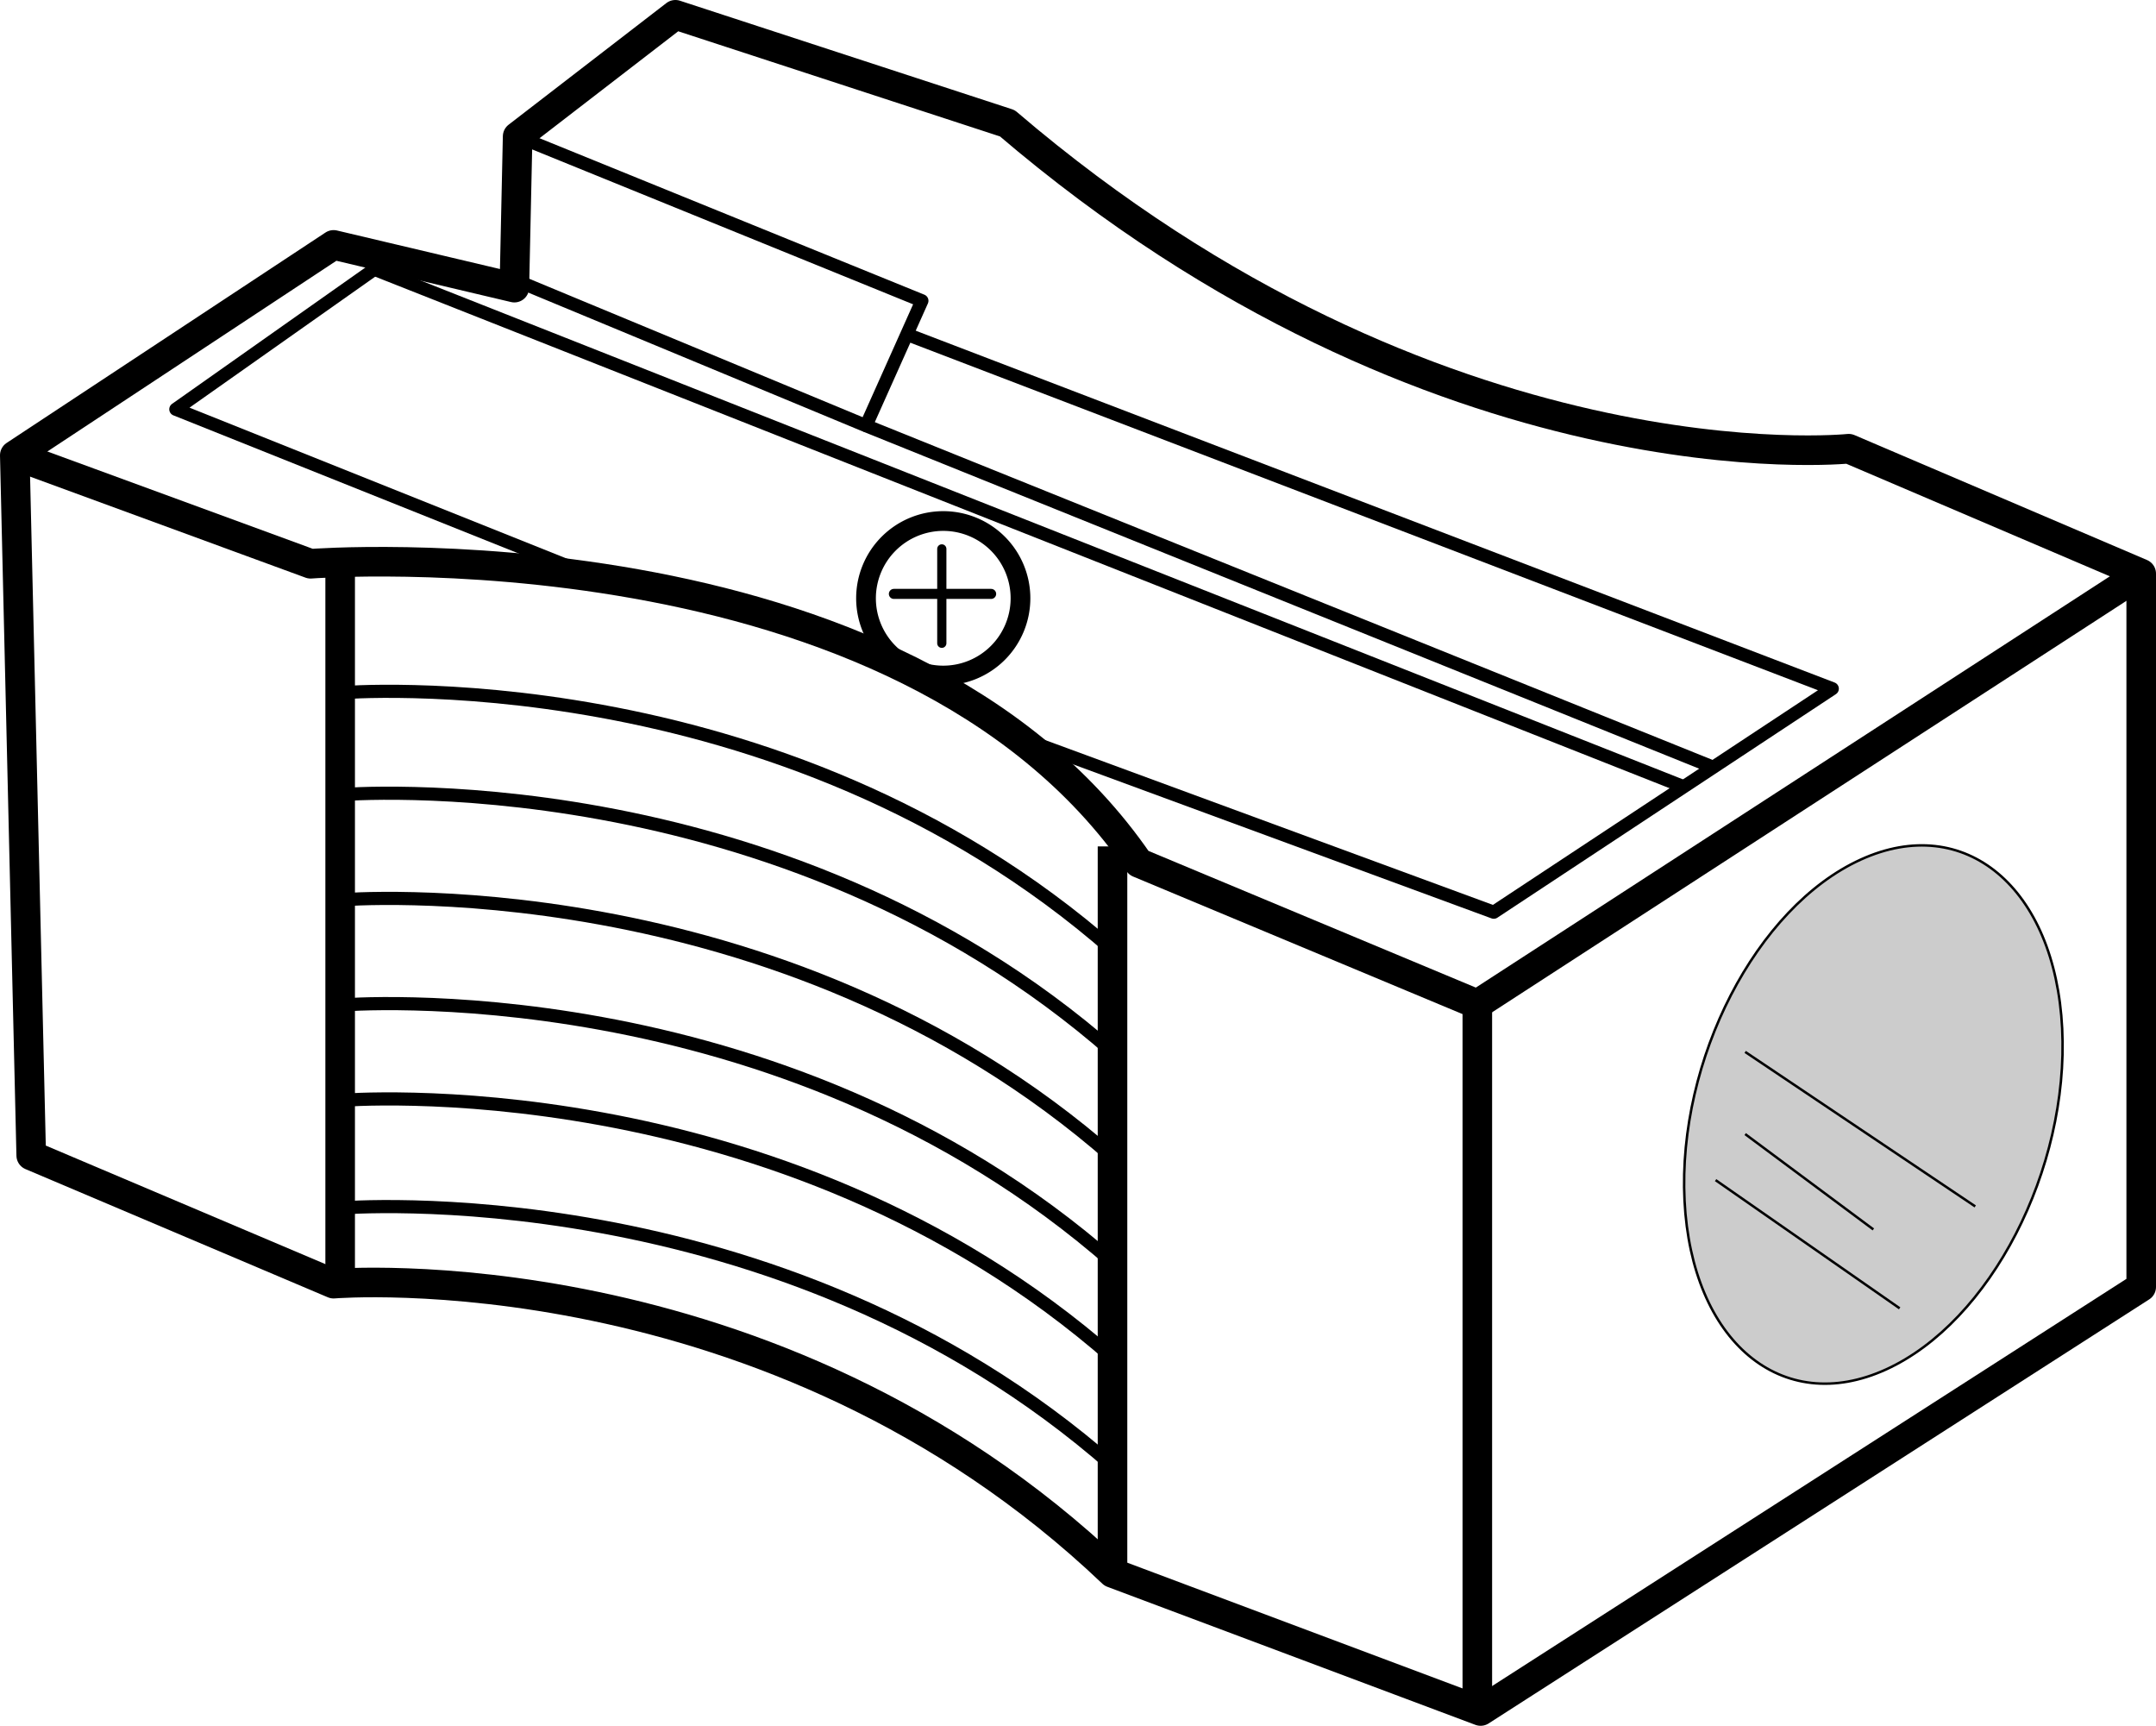
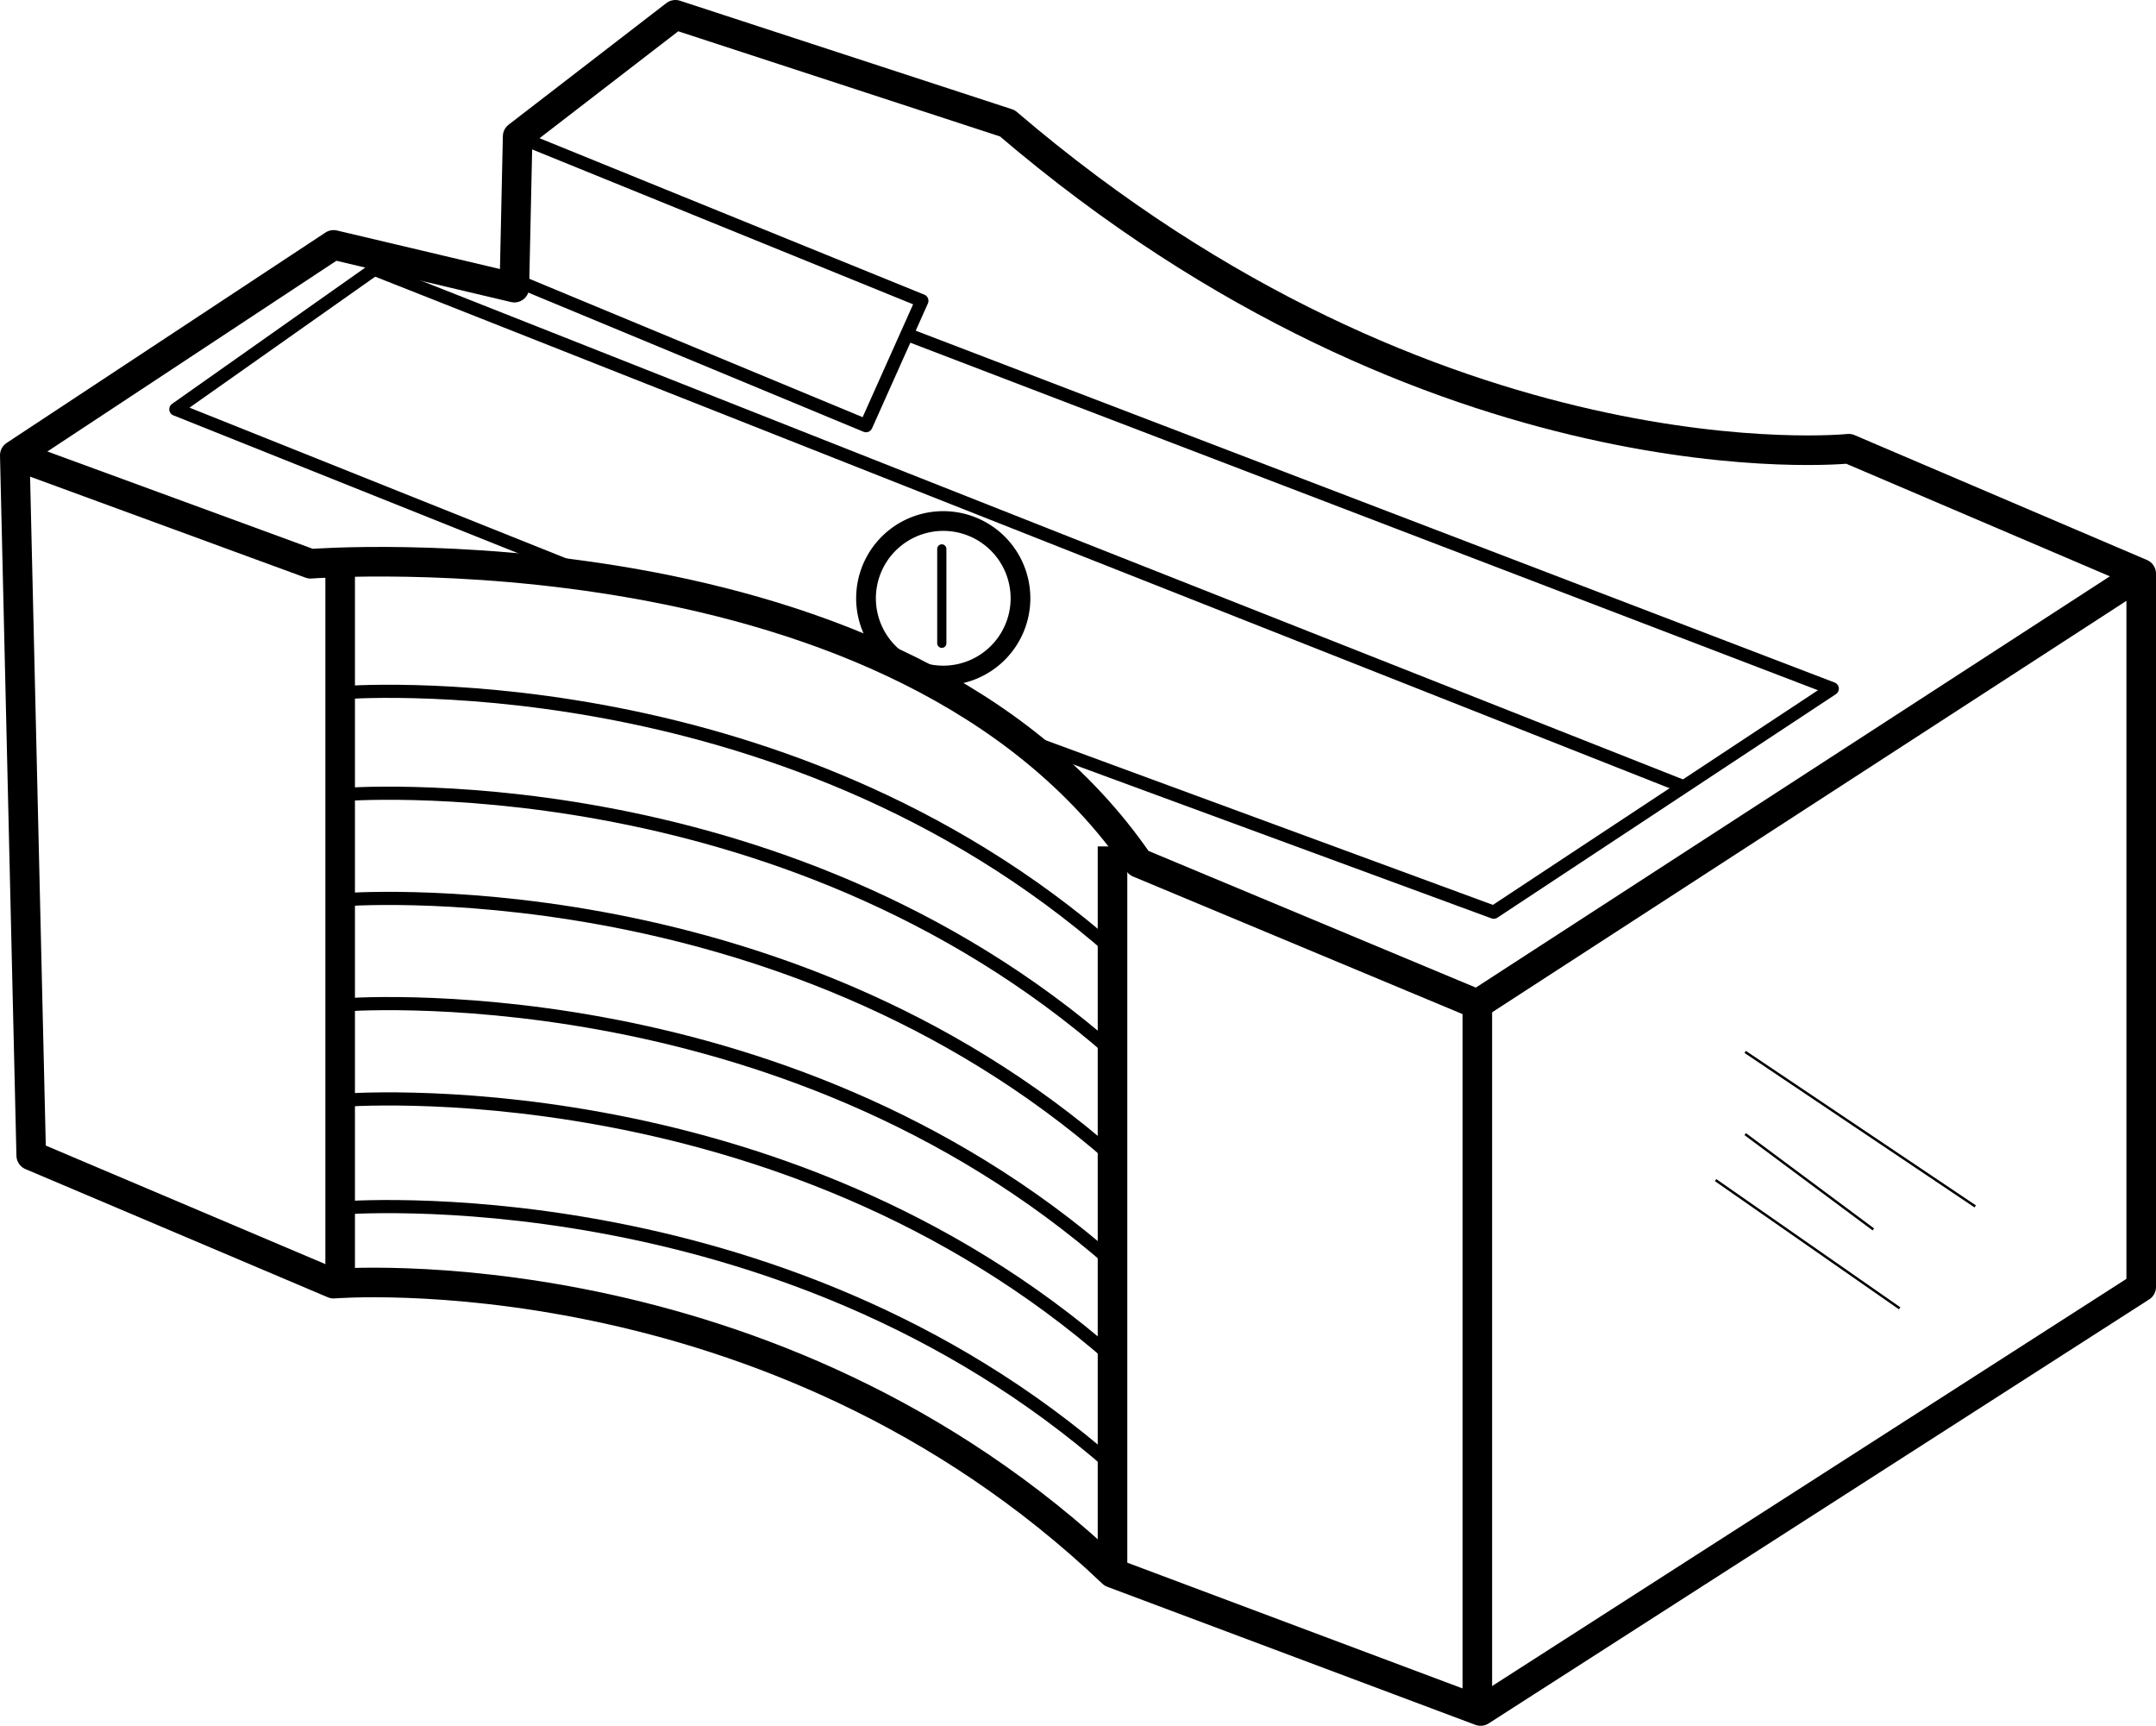
<svg xmlns="http://www.w3.org/2000/svg" id="Слой_1" data-name="Слой 1" viewBox="0 0 656 525">
  <defs>
    <style>.cls-1,.cls-2,.cls-4,.cls-5{fill:none;}.cls-1,.cls-2,.cls-3,.cls-4,.cls-5{stroke:#000;stroke-linejoin:round;}.cls-1{stroke-width:9px;}.cls-2{stroke-width:4px;}.cls-3{fill:#ccc;stroke-width:0.75px;}.cls-4,.cls-5{stroke-linecap:round;}.cls-4{stroke-width:3.06px;}.cls-5{stroke-width:2.8px;}</style>
  </defs>
  <path class="cls-1" d="M709,281l-97,64,5,213,92,39s133-11,237,88l112,42,201-129V381l-89-38s-125,13-256-99L813,211l-48,37-1,46Z" transform="translate(-607.5 -206.5)" />
  <polyline class="cls-2" points="157.5 41.5 280.5 91.5 263.5 129.5 157.5 85.5" />
  <polyline class="cls-2" points="118.65 78.55 53.5 124.5 173.5 172.5" />
  <polyline class="cls-2" points="275.93 101.71 557.5 209.5 454.5 277.5 310.5 224.5" />
-   <line class="cls-2" x1="521.5" y1="233.5" x2="263.5" y2="129.5" />
  <line class="cls-2" x1="512.3" y1="239.34" x2="113.89" y2="81.91" />
  <path class="cls-1" d="M612,345l90,33s180-14,252,91l103,43,202-131" transform="translate(-607.5 -206.5)" />
  <line class="cls-1" x1="449.5" y1="305.5" x2="449.5" y2="520.5" />
  <line class="cls-1" x1="338.5" y1="478.5" x2="338.5" y2="257.49" />
  <line class="cls-1" x1="103.5" y1="390.5" x2="103.5" y2="171.08" />
  <path class="cls-2" d="M711,574s133-11.2,235,78.4" transform="translate(-607.5 -206.5)" />
  <path class="cls-2" d="M711.18,541.25s133-11.2,235,78.4" transform="translate(-607.5 -206.5)" />
  <path class="cls-2" d="M711.18,512.25s133-11.2,235,78.4" transform="translate(-607.5 -206.5)" />
  <path class="cls-2" d="M711.18,480.25s133-11.2,235,78.4" transform="translate(-607.5 -206.5)" />
  <path class="cls-2" d="M711.18,448.25s133-11.2,235,78.4" transform="translate(-607.5 -206.5)" />
  <path class="cls-2" d="M711.18,417.25s133-11.2,235,78.4" transform="translate(-607.5 -206.5)" />
-   <path class="cls-3" d="M1173.64,468c31.73-14.47,59.17,8.52,61.31,51.36s-21.86,89.28-53.59,103.74-59.17-8.52-61.31-51.36,21.86-89.28,53.59-103.74" transform="translate(-607.5 -206.5)" />
  <path d="M894.5,368A20.5,20.5,0,1,1,874,388.5,20.53,20.53,0,0,1,894.5,368m0-6A26.5,26.5,0,1,0,921,388.5,26.49,26.49,0,0,0,894.5,362Z" transform="translate(-607.5 -206.5)" />
-   <line class="cls-4" x1="271.98" y1="180.67" x2="301.57" y2="180.67" />
  <line class="cls-5" x1="286.56" y1="166.98" x2="286.56" y2="195.69" />
  <line class="cls-3" x1="531" y1="345" x2="570" y2="374" />
  <line class="cls-3" x1="531" y1="320" x2="601" y2="367" />
  <line class="cls-3" x1="522" y1="359" x2="578" y2="398" />
</svg>